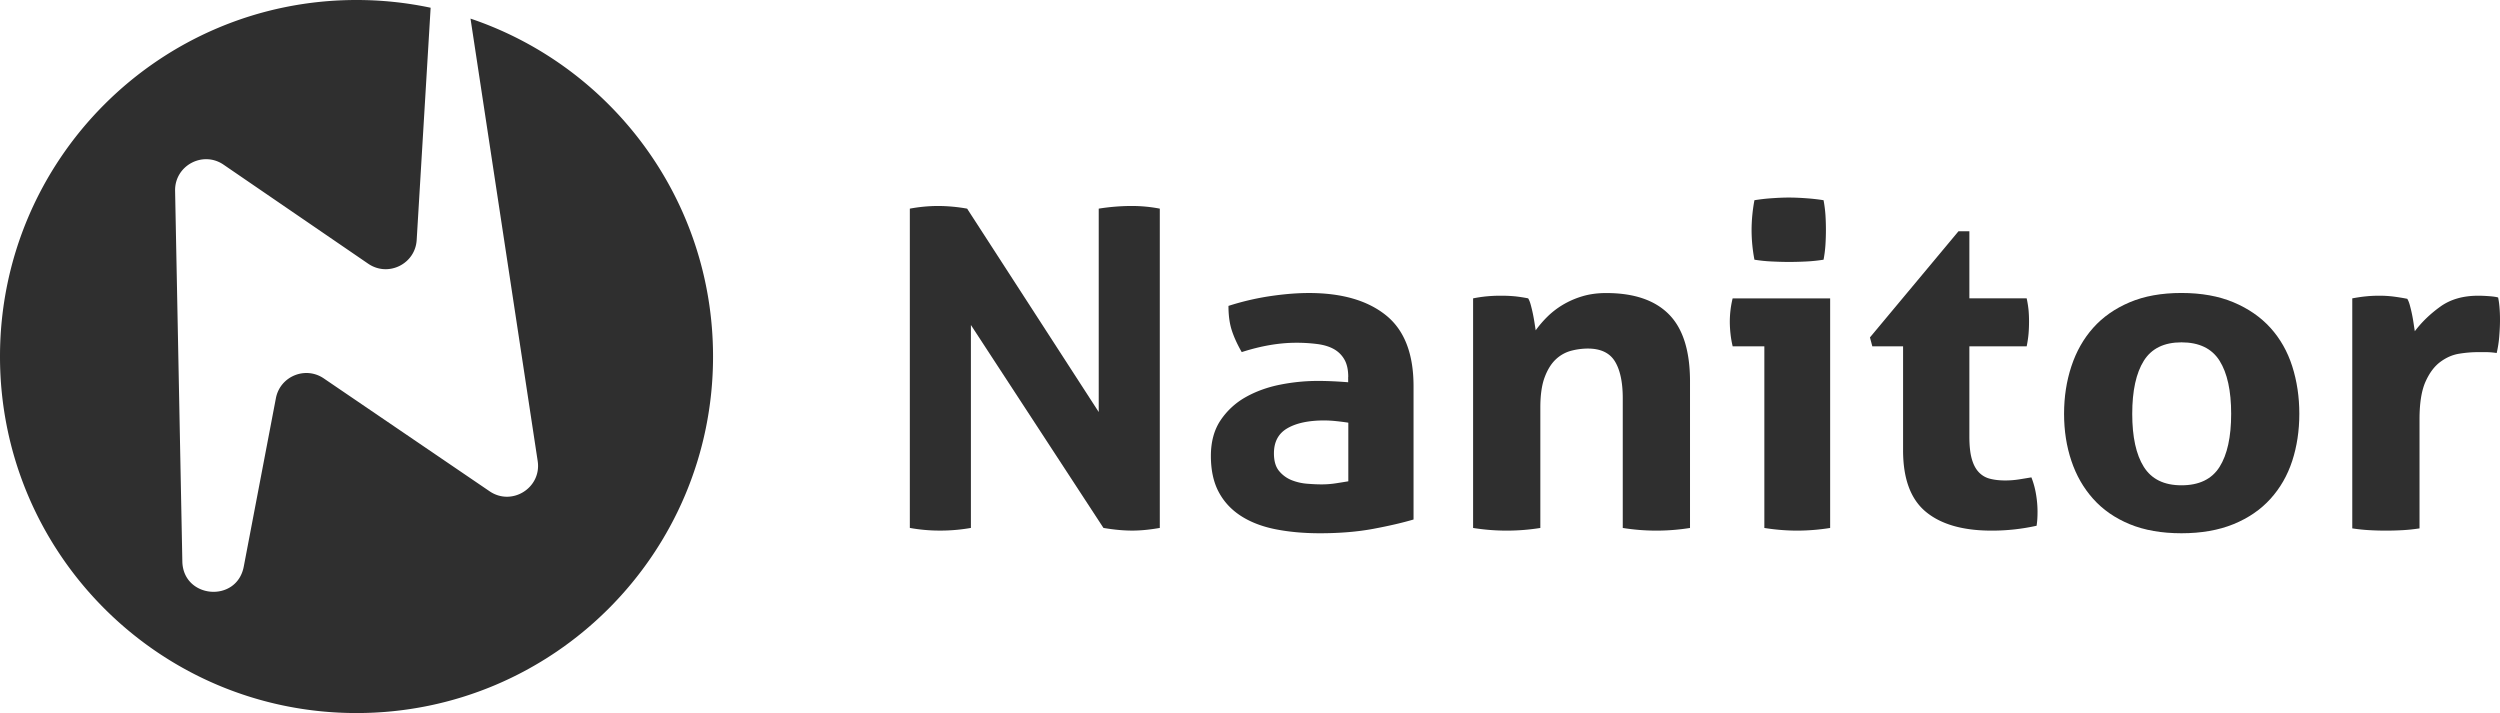
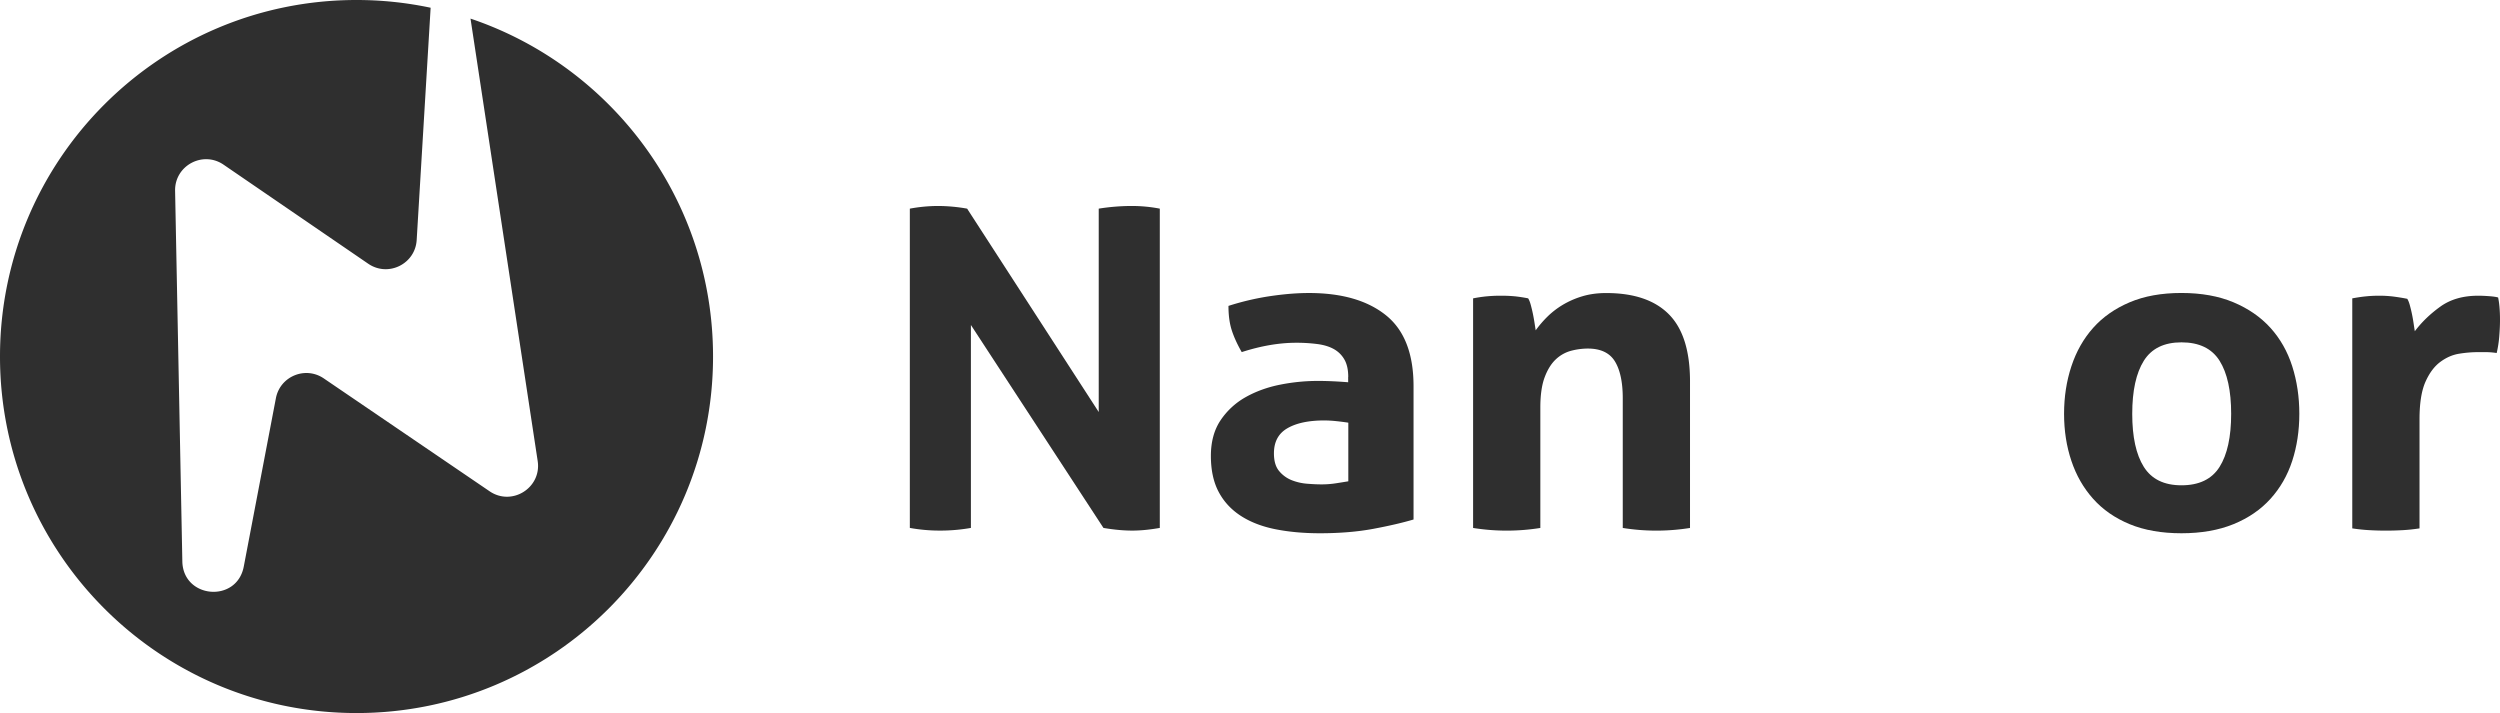
<svg xmlns="http://www.w3.org/2000/svg" id="Layer_1" data-name="Layer 1" viewBox="0 0 6557.8 1870.4">
  <defs>
    <style>.cls-1{fill:#2f2f2f;}</style>
  </defs>
  <path class="cls-1" d="M2386.6,547.3a407.42,407.42,0,0,1,73.3-7,440.86,440.86,0,0,1,77,7l345.2,533.5V547.3a550.5,550.5,0,0,1,85.7-7,386.6,386.6,0,0,1,74.5,7v837.5q-39.75,7-72,7c-23.2,0-48.4-2.3-75.8-7L2546.8,852.5v532.3a461.19,461.19,0,0,1-80.7,7,441.12,441.12,0,0,1-79.5-7Z" />
  <path class="cls-1" d="M3536.6,988.8c0-18.6-3.3-33.8-9.9-45.4a71.85,71.85,0,0,0-27.3-27.4c-11.6-6.6-25.9-11.1-42.9-13.4a422.68,422.68,0,0,0-56.5-3.5q-67,0-142.8,24.5-17.4-30.3-26.1-57.1c-5.8-17.9-8.7-39.2-8.7-64.1a694.32,694.32,0,0,1,109.3-25.6c36.4-5.4,70.4-8.2,101.8-8.2q129.15,0,201.8,58.2t72.6,186.4v349.5q-43.5,12.9-105.6,24.5T3462,1398.8q-63.3,0-116.1-10.5t-90.7-34.9q-37.95-24.45-58.4-62.9t-20.5-94.4c0-37.3,8.5-68.5,25.5-93.8a192.31,192.31,0,0,1,65.8-60.6q40.35-22.65,90-32.6a506.67,506.67,0,0,1,99.3-9.9q36,0,79.5,3.5V988.8Zm0,119.9c-9.9-1.5-20.7-2.9-32.3-4.1a301.78,301.78,0,0,0-31-1.7c-40.6,0-72.6,6.8-96.2,20.4s-35.4,35.5-35.4,65.8c0,20.2,4.5,35.7,13.7,46.6a81.55,81.55,0,0,0,32.9,23.9,138.53,138.53,0,0,0,41,9.3c14.5,1.2,27.1,1.7,37.9,1.7a247.66,247.66,0,0,0,37.3-2.9c12.4-1.9,23.2-3.7,32.3-5.2V1108.7Z" />
  <path class="cls-1" d="M3864.4,782.6a348,348,0,0,1,34.8-5.2,377.54,377.54,0,0,1,38.5-1.7,370.7,370.7,0,0,1,37.3,1.7c10.7,1.2,21.9,2.9,33.5,5.2,2.5,3.9,4.8,9.5,6.8,16.9s3.9,15.1,5.6,23.3,3.1,16.1,4.3,23.9,2.3,14.4,3.1,19.8a279.86,279.86,0,0,1,29.8-34.9,215.5,215.5,0,0,1,40.4-31.5,225.61,225.61,0,0,1,51.5-22.7q28.5-8.7,63.3-8.7,109.2,0,164.5,55.9t55.3,175.9v384.4a559.16,559.16,0,0,1-176.4,0V1044.8c0-41.9-6.8-74.2-20.5-96.7s-37.5-33.8-71.4-33.8a176,176,0,0,0-43.5,5.8,93.39,93.39,0,0,0-40.4,22.7q-18,17-29.2,47.2t-11.2,79.2v315.7a559.16,559.16,0,0,1-176.4,0V782.6Z" />
-   <path class="cls-1" d="M4628.2,908.4H4545a256.62,256.62,0,0,1-5.6-32,302.4,302.4,0,0,1-1.9-32,260.43,260.43,0,0,1,7.4-61.7h255.8v602.2a557.7,557.7,0,0,1-86.9,7,550.5,550.5,0,0,1-85.7-7V908.4Zm-26.1-227.2a418.52,418.52,0,0,1-7.5-78,430.86,430.86,0,0,1,7.5-78c14.1-2.3,29.2-4.1,45.3-5.2s30.8-1.8,44.1-1.8q21.15,0,45.9,1.8c16.6,1.2,31.9,2.9,46,5.2a335.72,335.72,0,0,1,5,39q1.2,19.2,1.2,39,0,18.6-1.2,38.4a315.18,315.18,0,0,1-5,39.6,407,407,0,0,1-45.3,4.7c-16.1.8-31.3,1.2-45.3,1.2q-19.95,0-44.7-1.2A383.75,383.75,0,0,1,4602.1,681.2Z" />
-   <path class="cls-1" d="M4992,908.4h-80.7l-6.2-23.3,232.2-278.4h28.6V782.6h150.3a273.83,273.83,0,0,1,5,31.5q1.2,13.95,1.2,29.1,0,16.35-1.2,31.5a288.67,288.67,0,0,1-5,33.8H5165.9V1145q0,36.15,6.2,58.2c4.1,14.8,10.1,26.4,18,34.9a59.59,59.59,0,0,0,29.2,17.5c11.6,3.1,25.2,4.7,41,4.7a233.69,233.69,0,0,0,36.6-2.9c12-1.9,22.5-3.7,31.7-5.2a218.52,218.52,0,0,1,12.4,46,276.62,276.62,0,0,1,3.7,42.5c0,8.6-.2,15.7-.6,21.5s-1,11.5-1.9,16.9a540.11,540.11,0,0,1-118,12.8q-112.95,0-172.6-49.5T4992,1181.1V908.4Z" />
  <path class="cls-1" d="M5722.2,1398.8q-78.3,0-136-23.9t-95.6-66.4q-38-42.45-57.1-99.6-19.2-57-19.2-123.5t19.2-124.6q19.2-58.2,57.1-100.8,37.8-42.45,95.6-67t136-24.5q78.3,0,136.6,24.5t96.9,67c25.6,28.4,44.7,61.9,57.1,100.8s18.6,80.4,18.6,124.6-6.2,85.4-18.6,123.5-31.5,71.3-57.1,99.6-58,50.5-96.9,66.4S5774.4,1398.8,5722.2,1398.8Zm0-125.8q69.6,0,100-48.3t30.4-139.2q0-90.9-30.4-139.2t-100-48.3c-45.5,0-78.5,16.1-98.7,48.3s-30.4,78.6-30.4,139.2,10.1,107,30.4,139.2S5676.7,1273,5722.2,1273Z" />
  <path class="cls-1" d="M6170.5,782.6c12.4-2.3,24.2-4.1,35.4-5.2a346.18,346.18,0,0,1,36.6-1.7,294.78,294.78,0,0,1,36.6,2.3c12,1.6,23.8,3.5,35.4,5.8,2.5,3.9,4.8,9.5,6.8,16.9s3.9,15.1,5.6,23.3,3.1,16.3,4.3,24.5,2.3,15,3.1,20.4q27.3-36.15,67.1-64.7t99.3-28.5c8.3,0,17.8.4,28.6,1.2s18.6,1.9,23.6,3.5a219.8,219.8,0,0,1,3.7,26.8c.8,10.1,1.2,20.6,1.2,31.4,0,13.2-.6,27.6-1.9,43.1a291,291,0,0,1-6.8,44.3,187.16,187.16,0,0,0-30.4-2.3h-20.5a310.69,310.69,0,0,0-47.2,4.1q-26.1,4.05-49.7,21.5c-15.7,11.6-28.8,29.1-39.1,52.4s-15.5,55.9-15.5,97.8V1386c-14.9,2.3-29.8,3.9-44.7,4.7s-29.4,1.2-43.5,1.2-28.4-.4-42.9-1.2-29.6-2.3-45.3-4.7V782.6Z" />
  <path class="cls-1" d="M1870.4,935.2c0,516.5-418.7,935.2-935.2,935.2S0,1451.7,0,935.2,418.7,0,935.2,0a935.84,935.84,0,0,1,194.4,20.3L1093,629.6c-3.8,63.1-74.9,97.9-127.1,62.2L586.5,432C532,394.6,458,434.5,459.3,500.6l19,972.1c1.9,97.6,142.8,109.6,161.1,13.6l84.3-441.7c11-57.5,77.2-84.9,125.6-52l435,296.1c58.6,39.9,136.8-9.2,126.1-79.4L1234.2,48.8C1604.1,173.5,1870.4,523.3,1870.4,935.2Z" />
</svg>